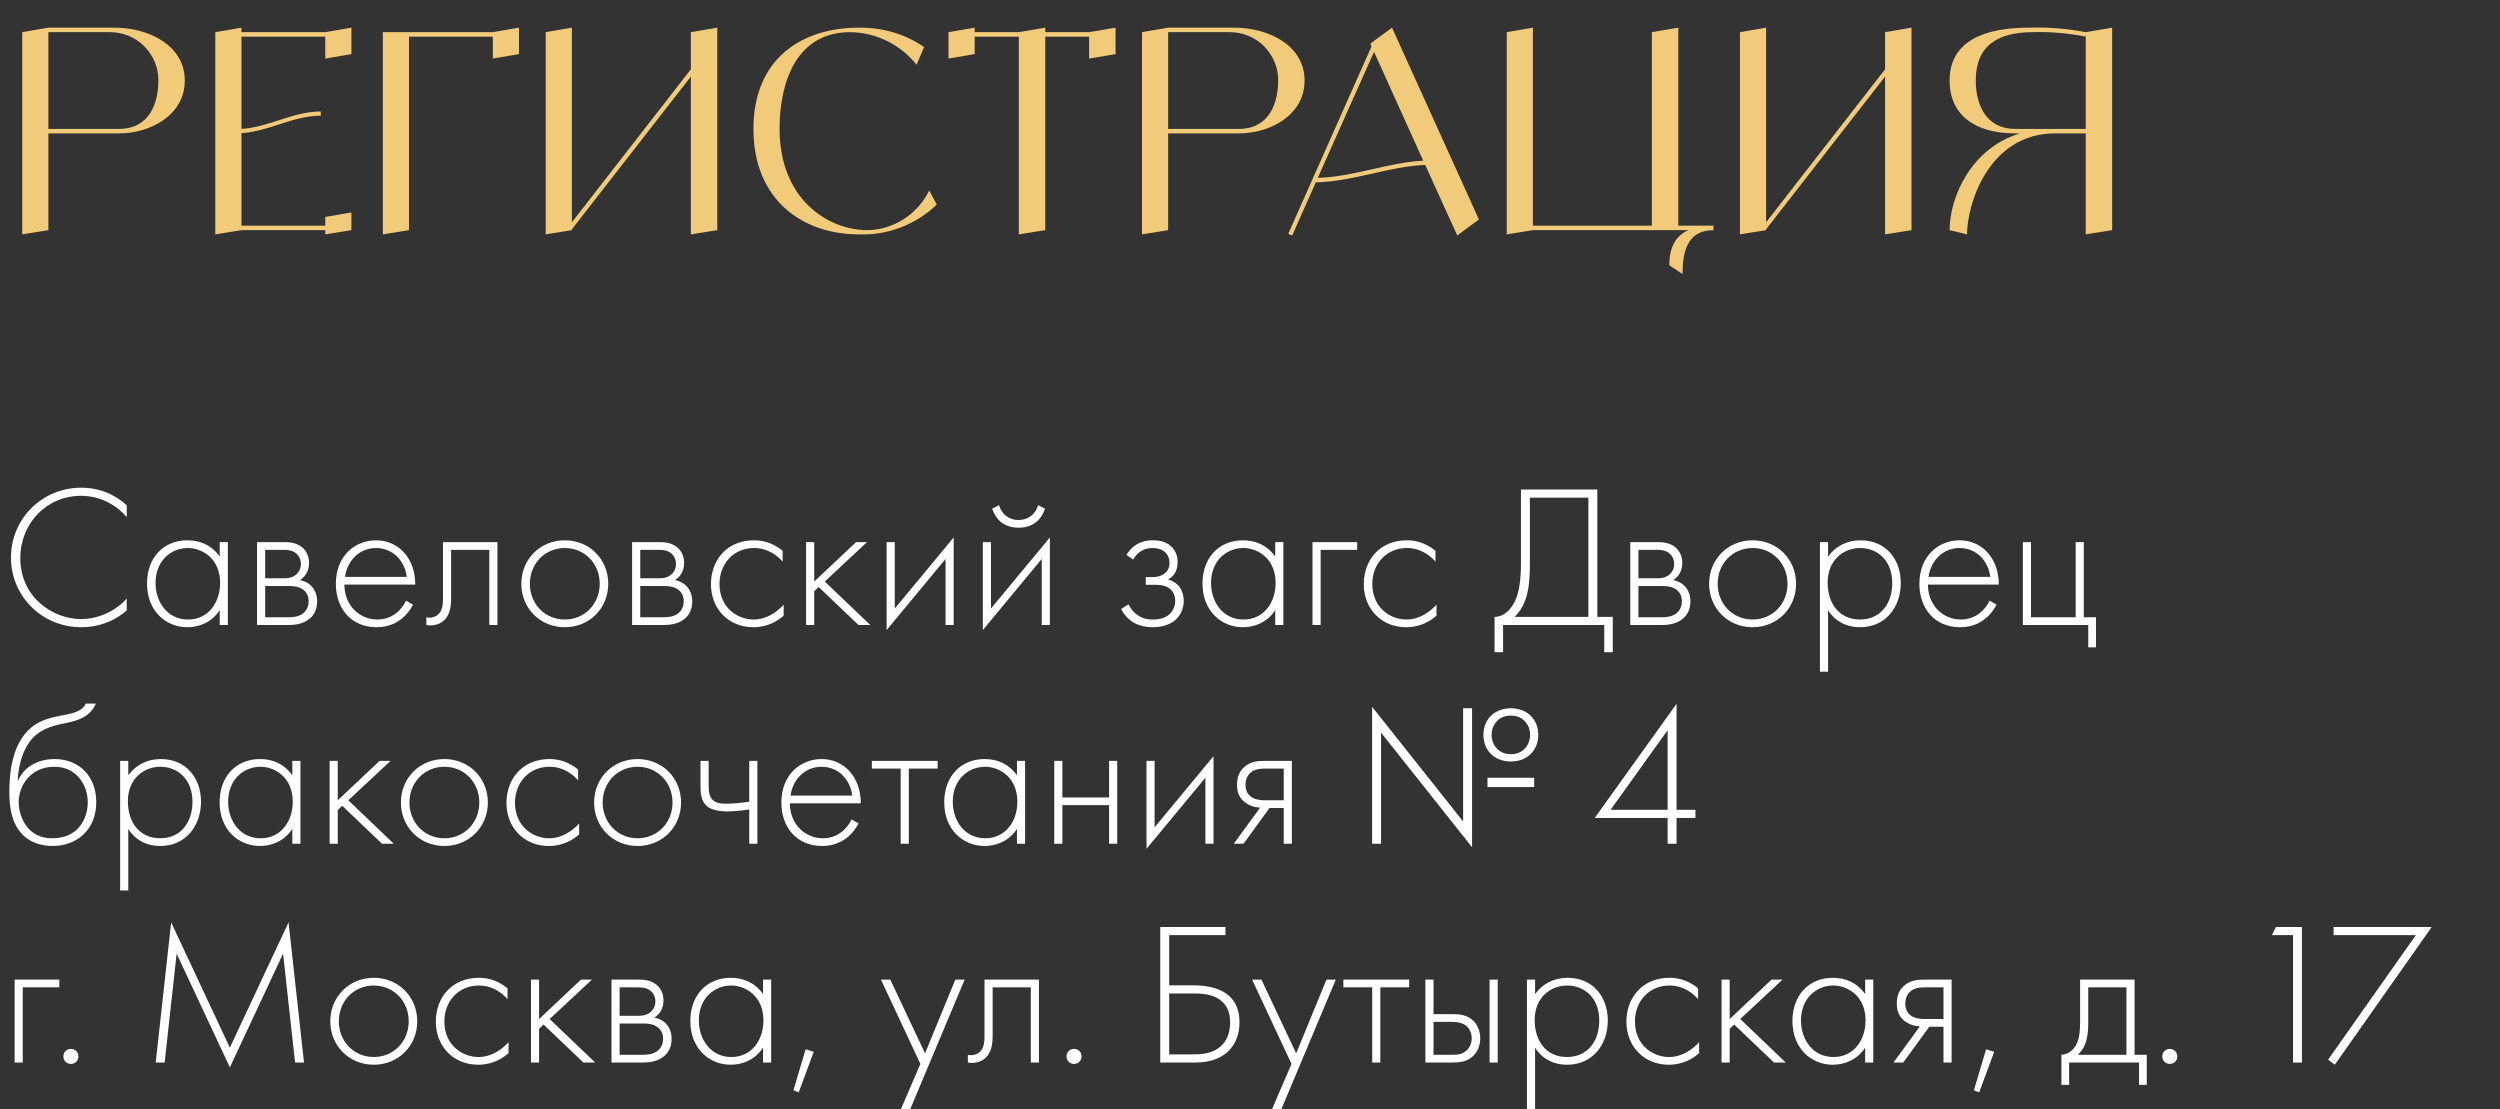
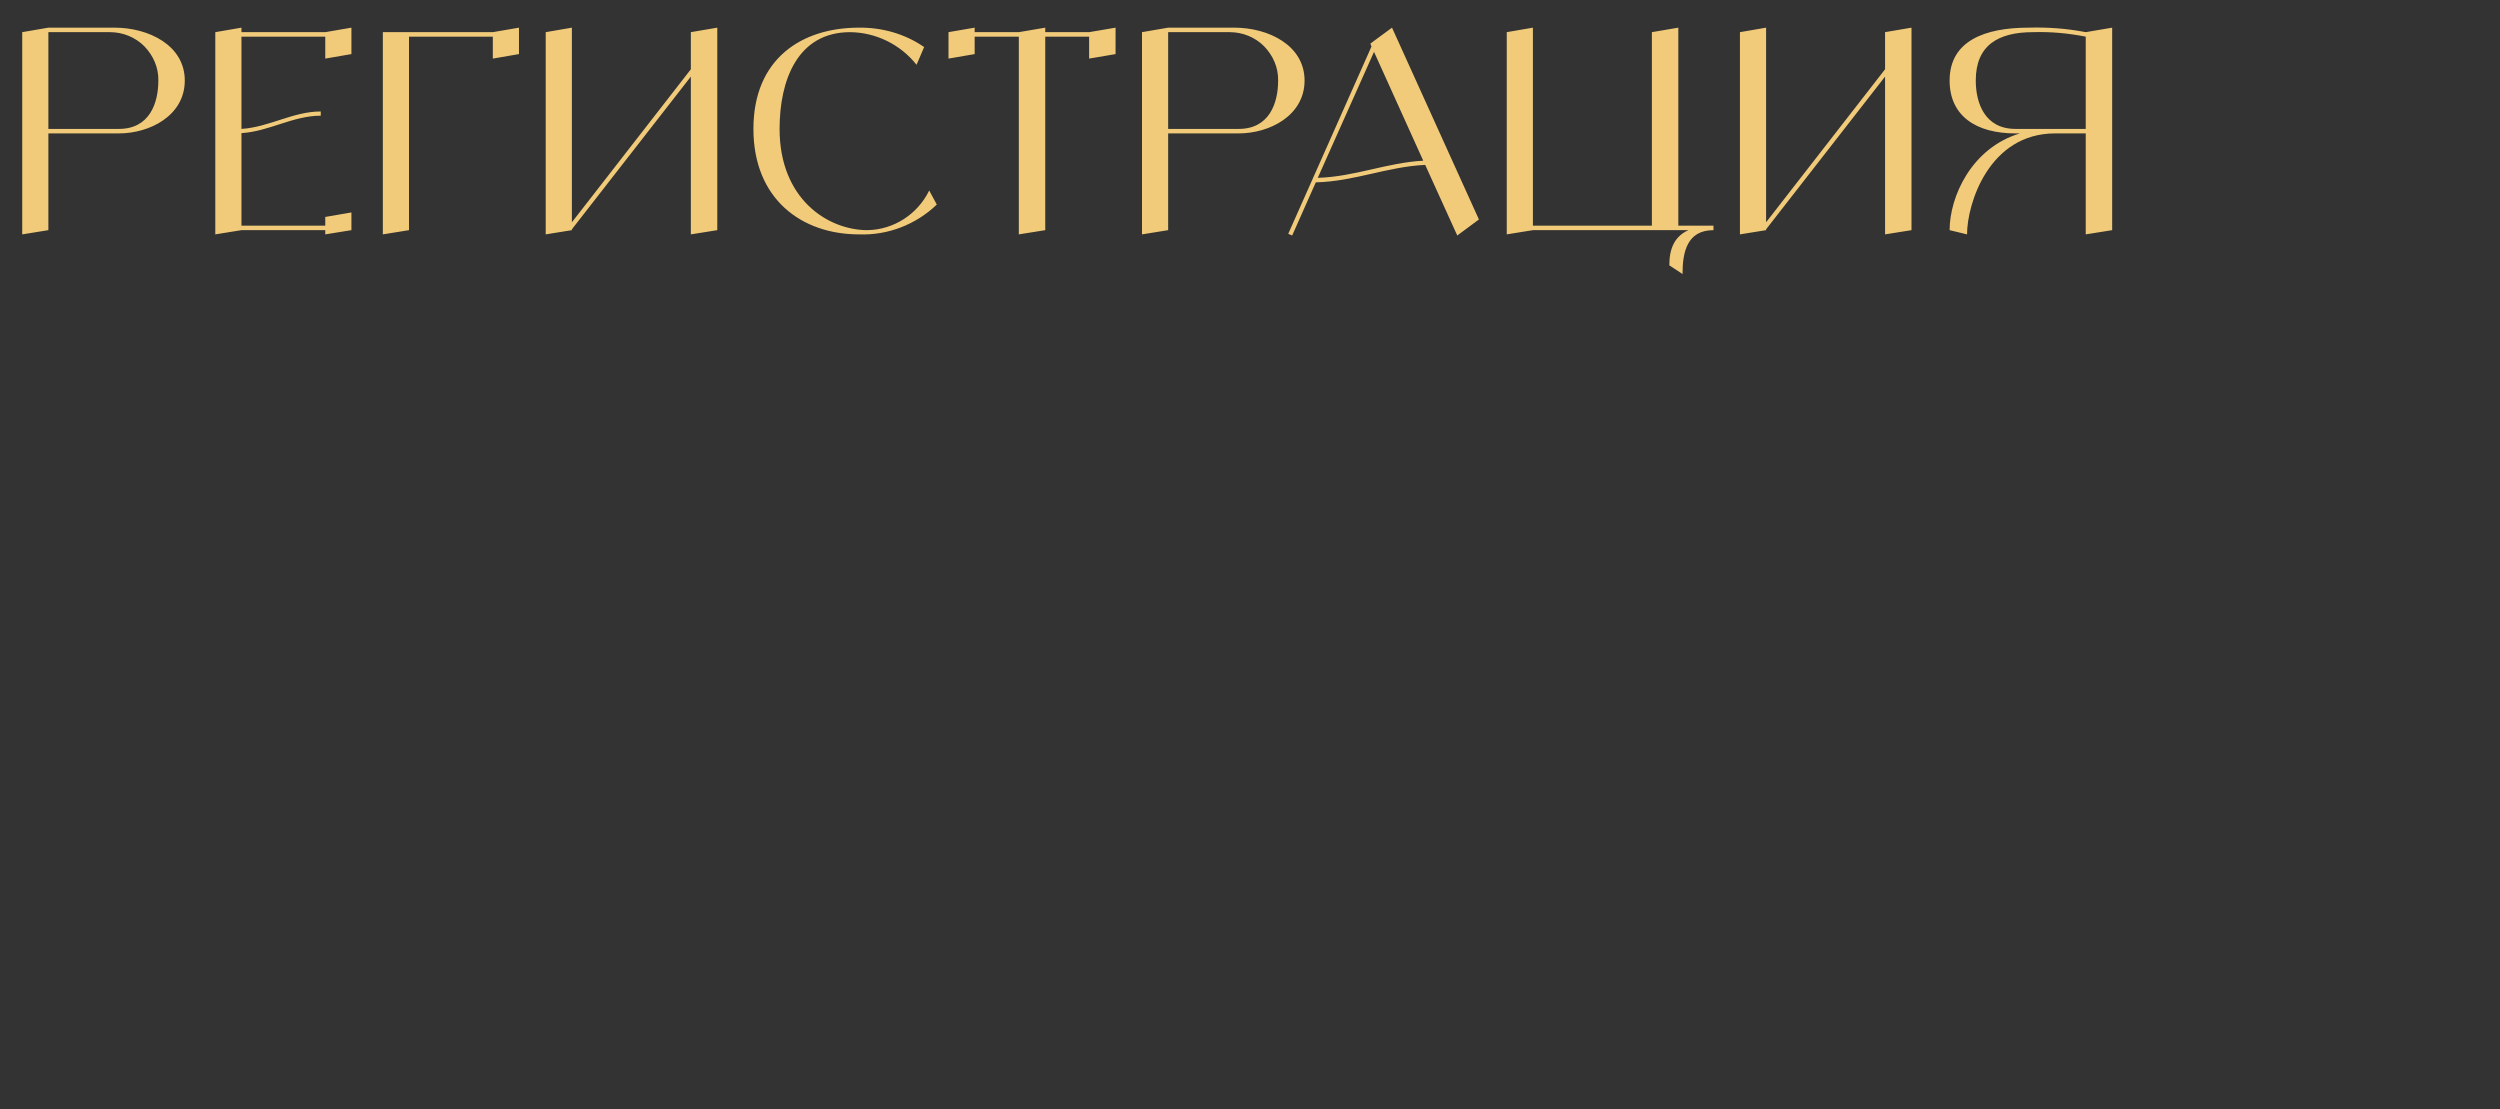
<svg xmlns="http://www.w3.org/2000/svg" width="160" height="71" viewBox="0 0 160 71" fill="none">
  <rect x="0" y="0" width="160" height="71" fill="#333333" stroke="none" />
-   <path d="M8.112 32.343V33.097C7.371 32.226 6.305 31.732 5.187 31.732C2.964 31.732 1.3 33.513 1.3 35.71C1.3 38.284 3.445 39.623 5.2 39.623C6.071 39.623 7.228 39.272 8.112 38.31V39.064C7.228 39.844 6.162 40.143 5.226 40.143C2.626 40.143 0.702 38.102 0.702 35.684C0.702 33.188 2.704 31.212 5.2 31.212C6.851 31.212 7.852 32.096 8.112 32.343ZM14.062 35.619V34.696H14.582V40H14.062V39.051C13.53 39.87 12.684 40.143 11.995 40.143C10.604 40.143 9.409 39.09 9.409 37.348C9.409 35.71 10.448 34.579 11.995 34.579C12.828 34.579 13.556 34.904 14.062 35.619ZM12.021 35.073C10.969 35.073 9.955 35.866 9.955 37.309C9.955 38.505 10.695 39.649 12.034 39.649C13.361 39.649 14.088 38.531 14.088 37.309C14.088 35.736 12.931 35.073 12.021 35.073ZM16.45 34.696H18.179C18.465 34.696 18.933 34.709 19.31 35.008C19.505 35.164 19.778 35.476 19.778 36.022C19.778 36.49 19.583 36.88 19.193 37.127C19.284 37.14 19.583 37.205 19.843 37.426C20.077 37.634 20.298 37.959 20.298 38.492C20.298 39.09 20.025 39.441 19.765 39.636C19.349 39.961 18.803 40 18.465 40H16.45V34.696ZM16.97 37.01H18.179C18.374 37.01 18.673 36.997 18.933 36.789C19.076 36.672 19.258 36.451 19.258 36.087C19.258 35.736 19.076 35.515 18.933 35.398C18.686 35.203 18.348 35.19 18.179 35.19H16.97V37.01ZM16.97 39.506H18.465C18.66 39.506 19.076 39.493 19.375 39.272C19.544 39.142 19.752 38.908 19.752 38.479C19.752 38.141 19.622 37.907 19.401 37.738C19.128 37.53 18.764 37.504 18.465 37.504H16.97V39.506ZM26.578 37.413H22.041C22.041 38.765 23.029 39.649 24.146 39.649C25.005 39.649 25.654 39.142 25.992 38.44L26.434 38.7C26.122 39.298 25.421 40.143 24.108 40.143C22.456 40.143 21.494 38.921 21.494 37.374C21.494 35.528 22.768 34.579 24.069 34.579C25.498 34.579 26.578 35.723 26.578 37.413ZM22.079 36.919H26.032C25.901 35.866 25.122 35.073 24.069 35.073C22.989 35.073 22.223 35.892 22.079 36.919ZM31.835 34.696V40H31.315V35.19H28.871V38.258C28.871 38.609 28.858 39.142 28.559 39.545C28.39 39.779 28.052 40.026 27.545 40.026C27.454 40.026 27.376 40.013 27.285 40V39.506C27.35 39.519 27.415 39.532 27.48 39.532C27.831 39.532 28.052 39.35 28.169 39.181C28.338 38.921 28.351 38.583 28.351 38.258V34.696H31.835ZM36.147 34.579C37.72 34.579 38.929 35.788 38.929 37.361C38.929 38.934 37.72 40.143 36.147 40.143C34.574 40.143 33.365 38.934 33.365 37.361C33.365 35.788 34.574 34.579 36.147 34.579ZM36.147 39.649C37.421 39.649 38.383 38.648 38.383 37.361C38.383 36.074 37.421 35.073 36.147 35.073C34.873 35.073 33.911 36.074 33.911 37.361C33.911 38.648 34.873 39.649 36.147 39.649ZM40.456 34.696H42.185C42.471 34.696 42.94 34.709 43.316 35.008C43.511 35.164 43.785 35.476 43.785 36.022C43.785 36.49 43.59 36.88 43.2 37.127C43.291 37.14 43.59 37.205 43.849 37.426C44.084 37.634 44.304 37.959 44.304 38.492C44.304 39.09 44.032 39.441 43.772 39.636C43.355 39.961 42.809 40 42.471 40H40.456V34.696ZM40.977 37.01H42.185C42.38 37.01 42.679 36.997 42.94 36.789C43.083 36.672 43.264 36.451 43.264 36.087C43.264 35.736 43.083 35.515 42.94 35.398C42.693 35.203 42.355 35.19 42.185 35.19H40.977V37.01ZM40.977 39.506H42.471C42.666 39.506 43.083 39.493 43.382 39.272C43.55 39.142 43.758 38.908 43.758 38.479C43.758 38.141 43.629 37.907 43.407 37.738C43.135 37.53 42.77 37.504 42.471 37.504H40.977V39.506ZM50.09 35.255V35.944C49.739 35.541 49.128 35.073 48.257 35.073C46.957 35.073 46.047 36.074 46.047 37.374C46.047 38.895 47.204 39.649 48.231 39.649C49.076 39.649 49.739 39.155 50.155 38.7V39.402C49.804 39.714 49.154 40.143 48.218 40.143C46.619 40.143 45.501 38.96 45.501 37.387C45.501 35.814 46.554 34.579 48.257 34.579C48.634 34.579 49.362 34.644 50.09 35.255ZM51.59 34.696H52.11V37.218L54.788 34.696H55.49L52.786 37.218L55.698 40H54.944L52.396 37.569L52.11 37.842V40H51.59V34.696ZM56.745 34.696H57.265V38.947L61.035 34.397V40H60.515V35.775L56.745 40.325V34.696ZM62.902 34.696H63.422V38.947L67.192 34.397V40H66.672V35.775L62.902 40.325V34.696ZM63.5 32.551L63.942 32.33C64.072 32.837 64.514 33.279 65.19 33.279C65.866 33.279 66.308 32.837 66.438 32.33L66.88 32.551C66.737 33.006 66.321 33.773 65.19 33.773C64.059 33.773 63.643 33.006 63.5 32.551ZM72.522 35.814L72.093 35.515C72.314 35.138 72.795 34.579 73.77 34.579C74.121 34.579 74.589 34.631 74.94 34.956C75.161 35.151 75.369 35.476 75.369 35.983C75.369 36.49 75.148 36.88 74.758 37.088C74.979 37.14 75.213 37.27 75.382 37.439C75.603 37.66 75.759 38.037 75.759 38.453C75.759 38.986 75.525 39.454 75.135 39.753C74.784 40.013 74.29 40.143 73.783 40.143C73.302 40.143 72.769 40.026 72.392 39.74C72.262 39.636 71.963 39.402 71.755 38.973L72.223 38.674C72.379 39.012 72.613 39.233 72.782 39.35C73.12 39.597 73.471 39.649 73.783 39.649C74.316 39.649 74.628 39.493 74.797 39.35C75.07 39.129 75.213 38.804 75.213 38.44C75.213 38.089 75.057 37.816 74.849 37.66C74.55 37.439 74.147 37.426 73.874 37.426H73.328V36.932H73.731C73.939 36.932 74.251 36.919 74.524 36.711C74.771 36.516 74.849 36.282 74.849 36.035C74.849 35.671 74.693 35.463 74.576 35.346C74.446 35.229 74.199 35.073 73.757 35.073C73.12 35.073 72.73 35.437 72.522 35.814ZM81.614 35.619V34.696H82.134V40H81.614V39.051C81.081 39.87 80.236 40.143 79.547 40.143C78.156 40.143 76.96 39.09 76.96 37.348C76.96 35.71 78 34.579 79.547 34.579C80.379 34.579 81.107 34.904 81.614 35.619ZM79.573 35.073C78.52 35.073 77.506 35.866 77.506 37.309C77.506 38.505 78.247 39.649 79.586 39.649C80.912 39.649 81.64 38.531 81.64 37.309C81.64 35.736 80.483 35.073 79.573 35.073ZM84.001 40V34.696H86.861V35.19H84.521V40H84.001ZM91.871 35.255V35.944C91.52 35.541 90.909 35.073 90.038 35.073C88.738 35.073 87.828 36.074 87.828 37.374C87.828 38.895 88.985 39.649 90.012 39.649C90.857 39.649 91.52 39.155 91.936 38.7V39.402C91.585 39.714 90.935 40.143 89.999 40.143C88.4 40.143 87.282 38.96 87.282 37.387C87.282 35.814 88.335 34.579 90.038 34.579C90.415 34.579 91.143 34.644 91.871 35.255ZM97.341 31.329H102.229V39.48H103.217V41.742H102.671V40H96.197V41.742H95.651V39.48C96.275 39.48 96.769 38.96 97.029 38.31C97.198 37.881 97.341 37.231 97.341 36.035V31.329ZM97.913 31.849V36.035C97.913 37.231 97.809 37.907 97.601 38.453C97.445 38.869 97.224 39.194 96.938 39.48H101.657V31.849H97.913ZM104.339 34.696H106.068C106.354 34.696 106.822 34.709 107.199 35.008C107.394 35.164 107.667 35.476 107.667 36.022C107.667 36.49 107.472 36.88 107.082 37.127C107.173 37.14 107.472 37.205 107.732 37.426C107.966 37.634 108.187 37.959 108.187 38.492C108.187 39.09 107.914 39.441 107.654 39.636C107.238 39.961 106.692 40 106.354 40H104.339V34.696ZM104.859 37.01H106.068C106.263 37.01 106.562 36.997 106.822 36.789C106.965 36.672 107.147 36.451 107.147 36.087C107.147 35.736 106.965 35.515 106.822 35.398C106.575 35.203 106.237 35.19 106.068 35.19H104.859V37.01ZM104.859 39.506H106.354C106.549 39.506 106.965 39.493 107.264 39.272C107.433 39.142 107.641 38.908 107.641 38.479C107.641 38.141 107.511 37.907 107.29 37.738C107.017 37.53 106.653 37.504 106.354 37.504H104.859V39.506ZM112.166 34.579C113.739 34.579 114.948 35.788 114.948 37.361C114.948 38.934 113.739 40.143 112.166 40.143C110.593 40.143 109.384 38.934 109.384 37.361C109.384 35.788 110.593 34.579 112.166 34.579ZM112.166 39.649C113.44 39.649 114.402 38.648 114.402 37.361C114.402 36.074 113.44 35.073 112.166 35.073C110.892 35.073 109.93 36.074 109.93 37.361C109.93 38.648 110.892 39.649 112.166 39.649ZM116.996 39.051V42.99H116.476V34.696H116.996V35.619C117.503 34.93 118.231 34.579 119.076 34.579C120.675 34.579 121.65 35.775 121.65 37.309C121.65 38.869 120.662 40.143 119.05 40.143C117.737 40.143 117.152 39.311 116.996 39.051ZM119.037 39.649C120.376 39.649 121.104 38.609 121.104 37.309C121.104 35.853 120.142 35.073 119.05 35.073C118.01 35.073 116.97 35.814 116.97 37.283C116.97 38.609 117.698 39.649 119.037 39.649ZM127.924 37.413H123.387C123.387 38.765 124.375 39.649 125.493 39.649C126.351 39.649 127.001 39.142 127.339 38.44L127.781 38.7C127.469 39.298 126.767 40.143 125.454 40.143C123.803 40.143 122.841 38.921 122.841 37.374C122.841 35.528 124.115 34.579 125.415 34.579C126.845 34.579 127.924 35.723 127.924 37.413ZM123.426 36.919H127.378C127.248 35.866 126.468 35.073 125.415 35.073C124.336 35.073 123.569 35.892 123.426 36.919ZM129.463 40V34.696H129.983V39.506H132.843V34.696H133.363V39.506H134.143V41.43H133.649V40H129.463ZM1.131 49.957H1.157C1.573 48.982 2.574 48.579 3.484 48.579C5.096 48.579 6.162 49.71 6.162 51.348C6.162 53.09 4.927 54.143 3.367 54.143C2.457 54.143 1.859 53.805 1.508 53.48C0.637 52.661 0.598 51.361 0.598 50.646C0.598 49.463 0.767 47.344 2.262 46.369C2.899 45.953 3.666 45.849 4.316 45.719C5.109 45.55 5.356 45.329 5.486 45.03H6.136C5.746 45.94 4.875 46.135 4.212 46.278C3.692 46.382 2.938 46.525 2.353 46.993C1.482 47.695 1.17 48.995 1.131 49.957ZM3.367 53.649C4.992 53.649 5.616 52.401 5.616 51.348C5.616 50.217 4.875 49.073 3.484 49.073C1.976 49.073 1.196 50.256 1.196 51.348C1.196 51.894 1.404 52.492 1.703 52.882C2.21 53.545 2.86 53.649 3.367 53.649ZM8.21 53.051V56.99H7.69V48.696H8.21V49.619C8.717 48.93 9.445 48.579 10.29 48.579C11.889 48.579 12.864 49.775 12.864 51.309C12.864 52.869 11.876 54.143 10.264 54.143C8.951 54.143 8.366 53.311 8.21 53.051ZM10.251 53.649C11.59 53.649 12.318 52.609 12.318 51.309C12.318 49.853 11.356 49.073 10.264 49.073C9.224 49.073 8.184 49.814 8.184 51.283C8.184 52.609 8.912 53.649 10.251 53.649ZM18.709 49.619V48.696H19.229V54H18.709V53.051C18.176 53.87 17.331 54.143 16.642 54.143C15.251 54.143 14.055 53.09 14.055 51.348C14.055 49.71 15.095 48.579 16.642 48.579C17.474 48.579 18.202 48.904 18.709 49.619ZM16.668 49.073C15.615 49.073 14.601 49.866 14.601 51.309C14.601 52.505 15.342 53.649 16.681 53.649C18.007 53.649 18.735 52.531 18.735 51.309C18.735 49.736 17.578 49.073 16.668 49.073ZM21.096 48.696H21.616V51.218L24.294 48.696H24.996L22.292 51.218L25.204 54H24.45L21.902 51.569L21.616 51.842V54H21.096V48.696ZM28.441 48.579C30.014 48.579 31.223 49.788 31.223 51.361C31.223 52.934 30.014 54.143 28.441 54.143C26.867 54.143 25.659 52.934 25.659 51.361C25.659 49.788 26.867 48.579 28.441 48.579ZM28.441 53.649C29.715 53.649 30.677 52.648 30.677 51.361C30.677 50.074 29.715 49.073 28.441 49.073C27.166 49.073 26.204 50.074 26.204 51.361C26.204 52.648 27.166 53.649 28.441 53.649ZM37.002 49.255V49.944C36.651 49.541 36.039 49.073 35.169 49.073C33.868 49.073 32.959 50.074 32.959 51.374C32.959 52.895 34.115 53.649 35.142 53.649C35.987 53.649 36.651 53.155 37.066 52.7V53.402C36.715 53.714 36.066 54.143 35.13 54.143C33.531 54.143 32.413 52.96 32.413 51.387C32.413 49.814 33.465 48.579 35.169 48.579C35.545 48.579 36.273 48.644 37.002 49.255ZM40.806 48.579C42.379 48.579 43.588 49.788 43.588 51.361C43.588 52.934 42.379 54.143 40.806 54.143C39.233 54.143 38.024 52.934 38.024 51.361C38.024 49.788 39.233 48.579 40.806 48.579ZM40.806 53.649C42.08 53.649 43.042 52.648 43.042 51.361C43.042 50.074 42.08 49.073 40.806 49.073C39.532 49.073 38.57 50.074 38.57 51.361C38.57 52.648 39.532 53.649 40.806 53.649ZM47.953 54V51.803C47.524 51.868 46.952 51.933 46.562 51.933C46.315 51.933 45.678 51.907 45.314 51.647C44.833 51.296 44.833 50.698 44.833 50.295V48.696H45.353V50.295C45.353 50.685 45.405 51.062 45.704 51.27C45.873 51.387 46.12 51.439 46.497 51.439C46.913 51.439 47.615 51.361 47.953 51.309V48.696H48.473V54H47.953ZM55.091 51.413H50.554C50.554 52.765 51.542 53.649 52.66 53.649C53.518 53.649 54.168 53.142 54.506 52.44L54.948 52.7C54.636 53.298 53.934 54.143 52.621 54.143C50.97 54.143 50.008 52.921 50.008 51.374C50.008 49.528 51.282 48.579 52.582 48.579C54.012 48.579 55.091 49.723 55.091 51.413ZM50.593 50.919H54.545C54.415 49.866 53.635 49.073 52.582 49.073C51.503 49.073 50.736 49.892 50.593 50.919ZM57.644 54V49.19H55.798V48.696H60.01V49.19H58.164V54H57.644ZM65.085 49.619V48.696H65.605V54H65.085V53.051C64.552 53.87 63.707 54.143 63.018 54.143C61.627 54.143 60.431 53.09 60.431 51.348C60.431 49.71 61.471 48.579 63.018 48.579C63.85 48.579 64.578 48.904 65.085 49.619ZM63.044 49.073C61.991 49.073 60.977 49.866 60.977 51.309C60.977 52.505 61.718 53.649 63.057 53.649C64.383 53.649 65.111 52.531 65.111 51.309C65.111 49.736 63.954 49.073 63.044 49.073ZM67.472 54V48.696H67.992V51.036H70.982V48.696H71.502V54H70.982V51.53H67.992V54H67.472ZM73.376 48.696H73.895V52.947L77.665 48.397V54H77.145V49.775L73.376 54.325V48.696ZM78.961 54L80.651 51.686C80.261 51.673 79.884 51.53 79.611 51.296C79.234 50.958 79.169 50.568 79.169 50.243C79.169 49.892 79.234 49.424 79.65 49.073C80.04 48.735 80.508 48.696 80.911 48.696H82.679V54H82.159V51.712H81.249L79.585 54H78.961ZM82.159 51.218V49.19H80.911C80.638 49.19 80.313 49.229 80.066 49.424C79.897 49.567 79.715 49.801 79.715 50.23C79.715 50.633 79.884 50.854 80.053 50.984C80.274 51.153 80.625 51.218 80.911 51.218H82.159ZM88.388 54H87.816V45.238L93.639 52.57V45.329H94.212V54.221L88.388 46.889V54ZM96.695 45.329C97.76 45.329 98.45 46.057 98.45 47.032C98.45 48.007 97.76 48.735 96.695 48.735C95.629 48.735 94.939 48.007 94.939 47.032C94.939 46.057 95.629 45.329 96.695 45.329ZM96.695 48.267C97.54 48.267 97.93 47.604 97.93 47.032C97.93 46.46 97.54 45.797 96.695 45.797C95.85 45.797 95.46 46.46 95.46 47.032C95.46 47.604 95.85 48.267 96.695 48.267ZM95.2 50.373V49.775H98.189V50.373H95.2ZM107.3 45.043V51.829H108.509V52.349H107.3V54H106.728V52.349H102.061L107.3 45.043ZM103.075 51.829H106.728V46.733L103.075 51.829ZM0.936 68V62.696H3.796V63.19H1.456V68H0.936ZM4.057 67.61C4.057 67.337 4.265 67.129 4.538 67.129C4.811 67.129 5.019 67.337 5.019 67.61C5.019 67.883 4.811 68.091 4.538 68.091C4.265 68.091 4.057 67.883 4.057 67.61ZM10.538 68H9.966L10.954 59.03L14.711 67.051L18.468 59.03L19.456 68H18.884L18.117 61.032L14.711 68.312L11.305 61.032L10.538 68ZM23.921 62.579C25.494 62.579 26.703 63.788 26.703 65.361C26.703 66.934 25.494 68.143 23.921 68.143C22.348 68.143 21.139 66.934 21.139 65.361C21.139 63.788 22.348 62.579 23.921 62.579ZM23.921 67.649C25.195 67.649 26.157 66.648 26.157 65.361C26.157 64.074 25.195 63.073 23.921 63.073C22.647 63.073 21.685 64.074 21.685 65.361C21.685 66.648 22.647 67.649 23.921 67.649ZM32.482 63.255V63.944C32.131 63.541 31.52 63.073 30.649 63.073C29.349 63.073 28.439 64.074 28.439 65.374C28.439 66.895 29.596 67.649 30.623 67.649C31.468 67.649 32.131 67.155 32.547 66.7V67.402C32.196 67.714 31.546 68.143 30.61 68.143C29.011 68.143 27.893 66.96 27.893 65.387C27.893 63.814 28.946 62.579 30.649 62.579C31.026 62.579 31.754 62.644 32.482 63.255ZM33.982 62.696H34.502V65.218L37.18 62.696H37.882L35.178 65.218L38.09 68H37.336L34.788 65.569L34.502 65.842V68H33.982V62.696ZM39.136 62.696H40.865C41.151 62.696 41.619 62.709 41.996 63.008C42.191 63.164 42.464 63.476 42.464 64.022C42.464 64.49 42.269 64.88 41.879 65.127C41.97 65.14 42.269 65.205 42.529 65.426C42.763 65.634 42.984 65.959 42.984 66.492C42.984 67.09 42.711 67.441 42.451 67.636C42.035 67.961 41.489 68 41.151 68H39.136V62.696ZM39.656 65.01H40.865C41.06 65.01 41.359 64.997 41.619 64.789C41.762 64.672 41.944 64.451 41.944 64.087C41.944 63.736 41.762 63.515 41.619 63.398C41.372 63.203 41.034 63.19 40.865 63.19H39.656V65.01ZM39.656 67.506H41.151C41.346 67.506 41.762 67.493 42.061 67.272C42.23 67.142 42.438 66.908 42.438 66.479C42.438 66.141 42.308 65.907 42.087 65.738C41.814 65.53 41.45 65.504 41.151 65.504H39.656V67.506ZM48.835 63.619V62.696H49.355V68H48.835V67.051C48.302 67.87 47.457 68.143 46.768 68.143C45.377 68.143 44.181 67.09 44.181 65.348C44.181 63.71 45.221 62.579 46.768 62.579C47.6 62.579 48.328 62.904 48.835 63.619ZM46.794 63.073C45.741 63.073 44.727 63.866 44.727 65.309C44.727 66.505 45.468 67.649 46.807 67.649C48.133 67.649 48.861 66.531 48.861 65.309C48.861 63.736 47.704 63.073 46.794 63.073ZM50.78 69.781L51.56 67.155L52.08 67.311L51.118 69.911L50.78 69.781ZM57.656 70.99L58.904 68.091L56.382 62.696H56.98L59.203 67.415L61.14 62.696H61.738L58.254 70.99H57.656ZM66.493 62.696V68H65.973V63.19H63.529V66.258C63.529 66.609 63.516 67.142 63.217 67.545C63.048 67.779 62.71 68.026 62.203 68.026C62.112 68.026 62.034 68.013 61.943 68V67.506C62.008 67.519 62.073 67.532 62.138 67.532C62.489 67.532 62.71 67.35 62.827 67.181C62.996 66.921 63.009 66.583 63.009 66.258V62.696H66.493ZM68.257 67.61C68.257 67.337 68.465 67.129 68.738 67.129C69.011 67.129 69.219 67.337 69.219 67.61C69.219 67.883 69.011 68.091 68.738 68.091C68.465 68.091 68.257 67.883 68.257 67.61ZM74.257 68V59.329H78.43V59.849H74.829V63.06H76.337C77.39 63.06 79.327 63.268 79.327 65.439C79.327 66.739 78.547 68 76.519 68H74.257ZM74.829 63.58V67.48H76.285C76.792 67.48 77.598 67.48 78.183 66.908C78.469 66.635 78.729 66.167 78.729 65.439C78.729 64.789 78.534 64.204 77.832 63.84C77.312 63.58 76.714 63.58 76.181 63.58H74.829ZM81.409 70.99L82.657 68.091L80.135 62.696H80.733L82.956 67.415L84.893 62.696H85.491L82.007 70.99H81.409ZM87.821 68V63.19H85.975V62.696H90.187V63.19H88.341V68H87.821ZM91.225 62.696H91.745V64.906H93.006C93.422 64.906 93.968 64.958 94.358 65.4C94.618 65.686 94.735 66.089 94.735 66.453C94.735 66.882 94.579 67.311 94.267 67.597C93.877 67.961 93.396 68 92.993 68H91.225V62.696ZM91.745 67.506H92.993C93.253 67.506 93.565 67.48 93.825 67.259C94.033 67.09 94.189 66.804 94.189 66.453C94.189 66.089 94.033 65.803 93.812 65.634C93.591 65.465 93.266 65.4 92.967 65.4H91.745V67.506ZM95.333 62.696H95.853V68H95.333V62.696ZM98.245 67.051V70.99H97.725V62.696H98.245V63.619C98.752 62.93 99.48 62.579 100.325 62.579C101.924 62.579 102.899 63.775 102.899 65.309C102.899 66.869 101.911 68.143 100.299 68.143C98.986 68.143 98.401 67.311 98.245 67.051ZM100.286 67.649C101.625 67.649 102.353 66.609 102.353 65.309C102.353 63.853 101.391 63.073 100.299 63.073C99.259 63.073 98.219 63.814 98.219 65.283C98.219 66.609 98.947 67.649 100.286 67.649ZM108.679 63.255V63.944C108.328 63.541 107.717 63.073 106.846 63.073C105.546 63.073 104.636 64.074 104.636 65.374C104.636 66.895 105.793 67.649 106.82 67.649C107.665 67.649 108.328 67.155 108.744 66.7V67.402C108.393 67.714 107.743 68.143 106.807 68.143C105.208 68.143 104.09 66.96 104.09 65.387C104.09 63.814 105.143 62.579 106.846 62.579C107.223 62.579 107.951 62.644 108.679 63.255ZM110.179 62.696H110.699V65.218L113.377 62.696H114.079L111.375 65.218L114.287 68H113.533L110.985 65.569L110.699 65.842V68H110.179V62.696ZM119.37 63.619V62.696H119.89V68H119.37V67.051C118.837 67.87 117.992 68.143 117.303 68.143C115.912 68.143 114.716 67.09 114.716 65.348C114.716 63.71 115.756 62.579 117.303 62.579C118.135 62.579 118.863 62.904 119.37 63.619ZM117.329 63.073C116.276 63.073 115.262 63.866 115.262 65.309C115.262 66.505 116.003 67.649 117.342 67.649C118.668 67.649 119.396 66.531 119.396 65.309C119.396 63.736 118.239 63.073 117.329 63.073ZM121.185 68L122.875 65.686C122.485 65.673 122.108 65.53 121.835 65.296C121.458 64.958 121.393 64.568 121.393 64.243C121.393 63.892 121.458 63.424 121.874 63.073C122.264 62.735 122.732 62.696 123.135 62.696H124.903V68H124.383V65.712H123.473L121.809 68H121.185ZM124.383 65.218V63.19H123.135C122.862 63.19 122.537 63.229 122.29 63.424C122.121 63.567 121.939 63.801 121.939 64.23C121.939 64.633 122.108 64.854 122.277 64.984C122.498 65.153 122.849 65.218 123.135 65.218H124.383ZM126.33 69.781L127.11 67.155L127.63 67.311L126.668 69.911L126.33 69.781ZM133.128 62.696H136.612V67.506H137.392V69.43H136.898V68H132.426V69.43H131.932V67.506C132.426 67.48 132.751 67.129 132.907 66.804C133.089 66.427 133.128 65.92 133.128 65.374V62.696ZM136.092 67.506V63.19H133.648V65.53C133.648 66.7 133.323 67.207 132.972 67.506H136.092ZM138.386 67.61C138.386 67.337 138.594 67.129 138.867 67.129C139.14 67.129 139.348 67.337 139.348 67.61C139.348 67.883 139.14 68.091 138.867 68.091C138.594 68.091 138.386 67.883 138.386 67.61ZM146.752 68V59.849H145.4L145.66 59.329H147.324V68H146.752ZM148.999 67.818L154.615 59.849H149.35V59.329H155.629L149.428 68.143L148.999 67.818Z" fill="white" />
  <path d="M7.326 1.77C9.522 1.77 11.826 2.904 11.826 5.154C11.826 7.404 9.576 8.538 7.614 8.538H3.096V14.73L1.422 15V2.058L3.096 1.77H7.326ZM7.614 8.25C9.576 8.25 10.134 6.594 10.134 5.154C10.152 4.326 9.81 3.552 9.234 2.958C8.658 2.382 7.866 2.058 7.038 2.058H3.096V8.25H7.614ZM20.817 2.058L22.491 1.77V3.462L20.817 3.75V2.346H15.453V8.25C17.217 8.142 18.747 7.134 20.529 7.134V7.404C18.747 7.404 17.217 8.412 15.453 8.52V14.442H20.817V13.884L22.491 13.596V14.73L20.817 15V14.73H15.453L13.779 15V2.058L15.453 1.77V2.058H20.817ZM31.54 2.058L33.214 1.77V3.462L31.54 3.75V2.346H26.176V14.73L24.502 15V2.058H31.54ZM44.214 2.058L45.906 1.77V14.73L44.214 15V4.902L36.6 14.676V14.73L34.926 15V2.058L36.6 1.77V14.226L44.214 4.434V2.058ZM59.469 12.192L59.955 13.092C58.623 14.37 56.823 15.072 54.969 15C51.315 15 48.219 12.75 48.219 8.25C48.219 3.75 51.315 1.77 54.969 1.77C56.463 1.752 57.921 2.166 59.145 3.012L58.659 4.146C57.633 2.85 56.067 2.076 54.411 2.058C51.027 2.058 49.893 5.154 49.893 8.25C49.893 12.75 52.989 14.73 55.527 14.73C57.219 14.694 58.731 13.704 59.469 12.192ZM69.704 2.058L71.396 1.77V3.462L69.704 3.75V2.346H66.896V14.73L65.204 15V2.346H62.378V3.462L60.704 3.75V2.058L62.378 1.77V2.058H65.204L66.896 1.77V2.058H69.704ZM78.992 1.77C81.188 1.77 83.492 2.904 83.492 5.154C83.492 7.404 81.242 8.538 79.28 8.538H74.762V14.73L73.088 15V2.058L74.762 1.77H78.992ZM79.28 8.25C81.242 8.25 81.8 6.594 81.8 5.154C81.818 4.326 81.476 3.552 80.9 2.958C80.324 2.382 79.532 2.058 78.704 2.058H74.762V8.25H79.28ZM93.265 15.072L91.213 10.554C88.801 10.662 86.659 11.616 84.211 11.67L82.699 15.072L82.447 14.964L87.775 2.976L87.703 2.796L87.937 2.616L89.089 1.77L94.651 14.046L93.265 15.072ZM84.337 11.382C86.695 11.31 88.765 10.41 91.087 10.284L87.937 3.318L84.337 11.382ZM107.412 14.442H109.662V14.73C107.97 14.73 107.682 16.134 107.682 17.538L106.836 16.98C106.836 15.846 107.214 15.108 108.06 14.73H98.106L96.432 15V2.058L98.106 1.77V14.442H105.72V2.058L107.412 1.77V14.442ZM120.644 2.058L122.336 1.77V14.73L120.644 15V4.902L113.03 14.676V14.73L111.356 15V2.058L113.03 1.77V14.226L120.644 4.434V2.058ZM133.487 2.058L135.179 1.77V14.73L133.487 15V8.538H131.525C127.295 8.538 125.891 13.038 125.891 15L124.775 14.73C124.775 12.606 126.161 9.474 129.275 8.538H128.987C126.449 8.538 124.775 7.404 124.775 5.154C124.775 2.616 127.025 1.77 129.833 1.77C131.057 1.734 132.281 1.824 133.487 2.058ZM128.987 8.25H133.487V2.346C132.389 2.13 131.255 2.022 130.121 2.058C127.871 2.058 126.449 2.904 126.449 5.154C126.449 6.594 127.025 8.25 128.987 8.25Z" fill="#F1CB7A" />
</svg>